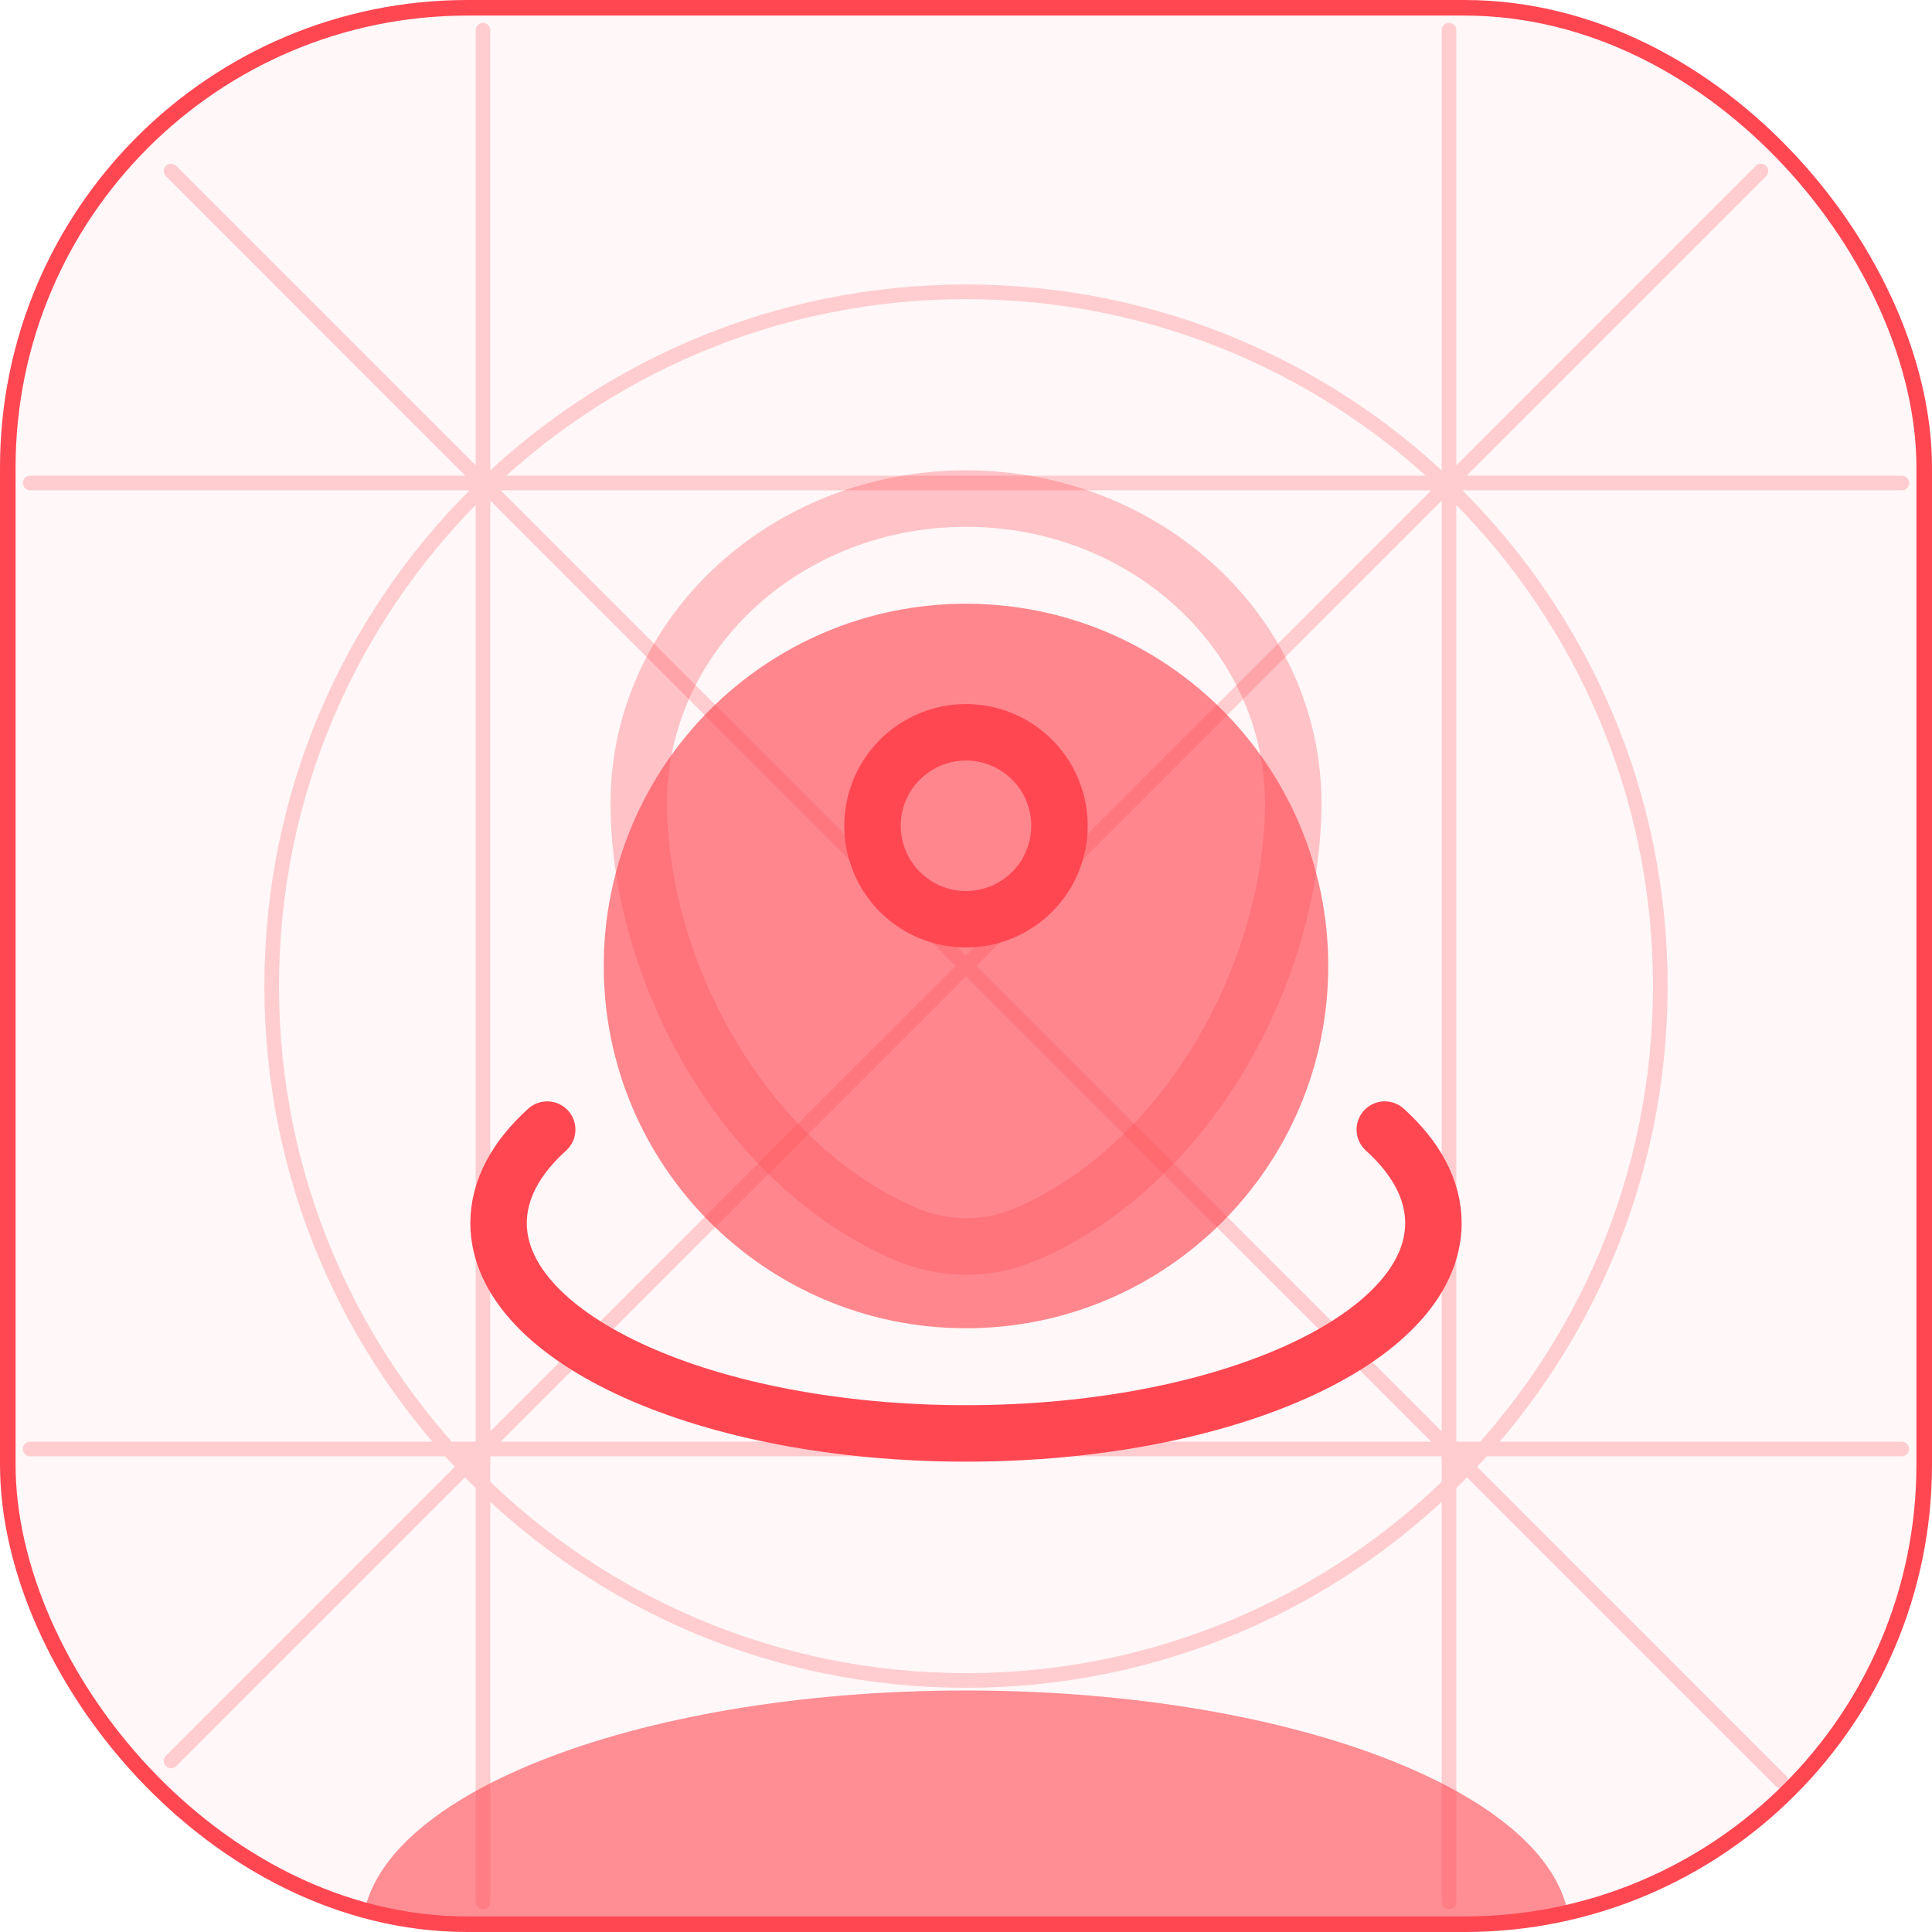
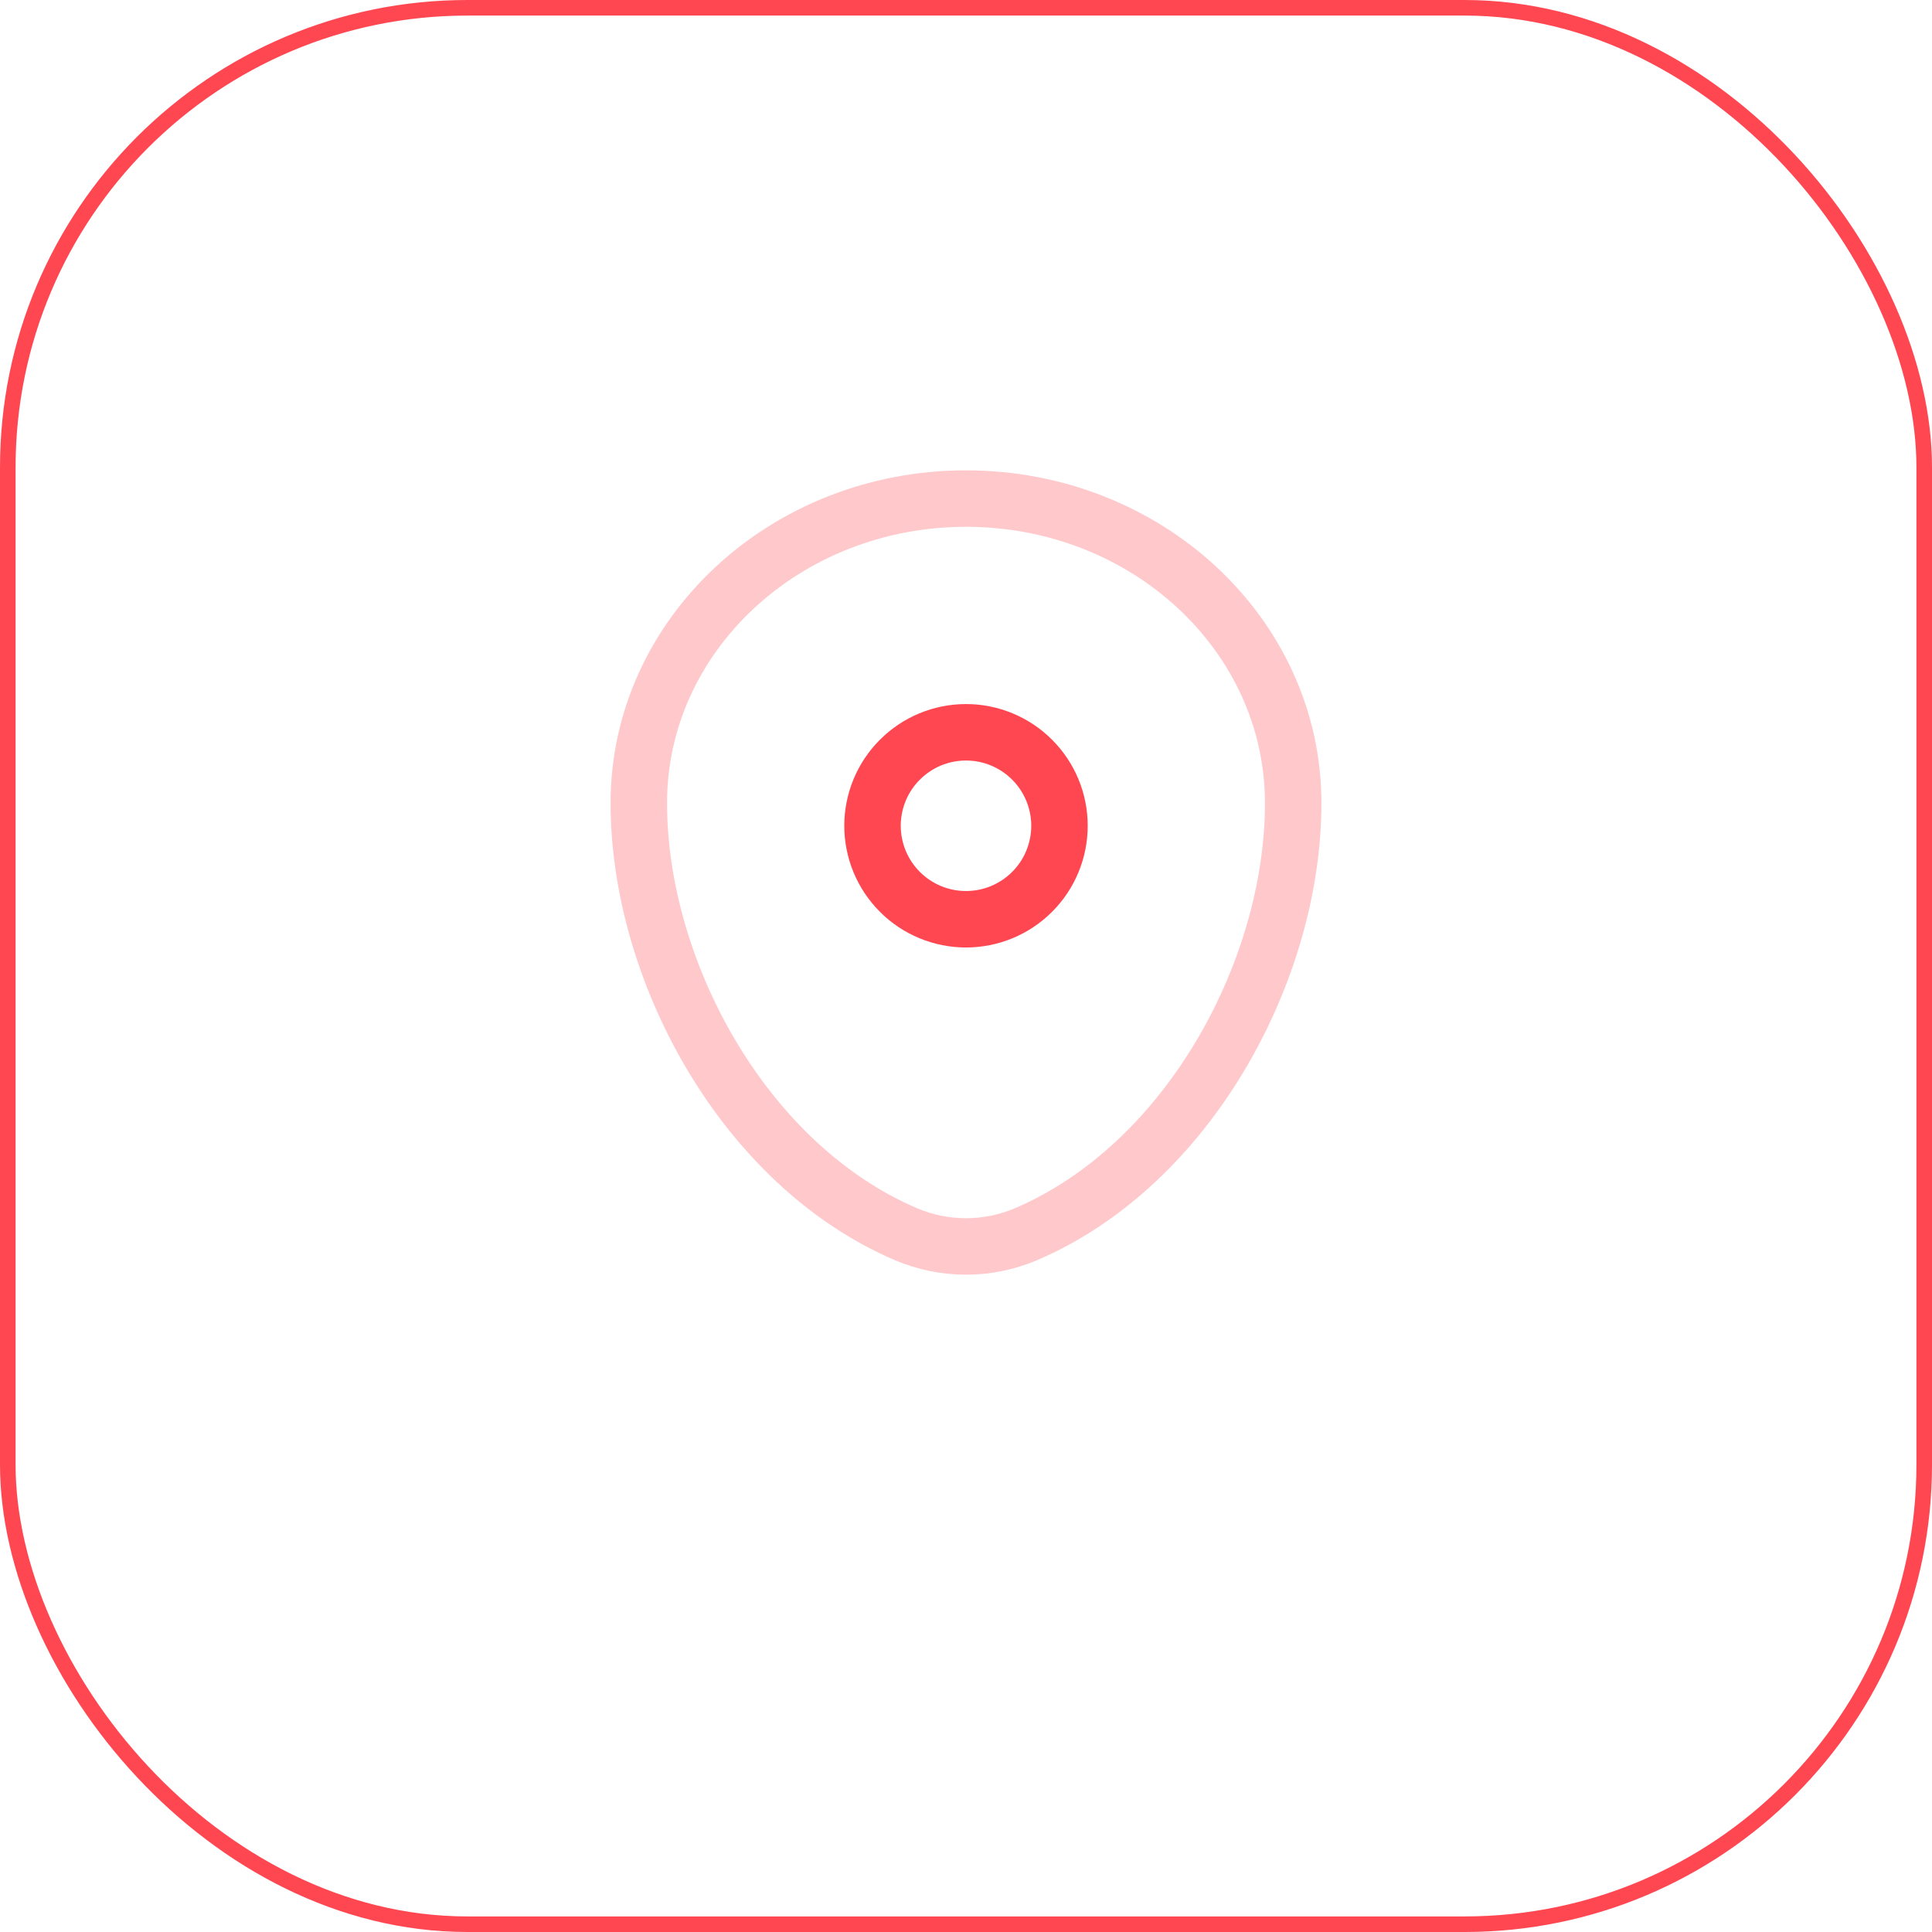
<svg xmlns="http://www.w3.org/2000/svg" width="62" height="62" viewBox="0 0 62 62" fill="none">
  <g clip-path="url(#clip0_4234_299)">
    <mask id="mask0_4234_299" style="mask-type:luminance" maskUnits="userSpaceOnUse" x="0" y="0" width="62" height="63">
      <path d="M62 0H0V62H62V0Z" fill="white" />
    </mask>
    <g mask="url(#mask0_4234_299)">
      <mask id="mask1_4234_299" style="mask-type:luminance" maskUnits="userSpaceOnUse" x="0" y="0" width="62" height="63">
-         <path d="M62 0H0V62H62V0Z" fill="white" />
+         <path d="M62 0V62H62V0Z" fill="white" />
      </mask>
      <g mask="url(#mask1_4234_299)">
        <path d="M62 0H0V62H62V0Z" fill="#FF4752" fill-opacity="0.04" />
        <g opacity="0.6" filter="url(#filter0_f_4234_299)">
          <path d="M31 69.75C41.7 69.75 50.375 66.28 50.375 62C50.375 57.72 41.7 54.25 31 54.25C20.299 54.25 11.625 57.72 11.625 62C11.625 66.28 20.299 69.75 31 69.75Z" fill="#FF4752" />
        </g>
        <g opacity="0.64" filter="url(#filter1_f_4234_299)">
          <path d="M31 42.625C37.42 42.625 42.625 37.421 42.625 31C42.625 24.58 37.42 19.375 31 19.375C24.58 19.375 19.375 24.58 19.375 31C19.375 37.421 24.58 42.625 31 42.625Z" fill="#FF4752" />
        </g>
        <path opacity="0.24" d="M0.969 15.5H61.031M0.969 46.5H61.031M15.5 61.032V0.969M46.5 61.032V0.969M5.49 5.49L57.156 57.157M5.49 56.511L56.51 5.49M53.281 31.646C53.281 43.952 43.306 53.928 31 53.928C18.694 53.928 8.719 43.952 8.719 31.646C8.719 19.341 18.694 9.365 31 9.365C43.306 9.365 53.281 19.341 53.281 31.646Z" stroke="#FF4752" stroke-width="0.47" stroke-linecap="round" stroke-linejoin="round" />
      </g>
    </g>
    <path opacity="0.3" d="M20.5 25.773C20.5 20.375 25.201 16 31 16C36.799 16 41.5 20.375 41.5 25.773C41.5 31.128 38.149 37.375 32.92 39.61C32.313 39.867 31.66 40 31 40C30.34 40 29.687 39.867 29.08 39.61C23.851 37.375 20.5 31.126 20.5 25.773Z" stroke="#FF4752" stroke-width="1.812" />
    <path d="M34 26.5C34 27.296 33.684 28.059 33.121 28.621C32.559 29.184 31.796 29.5 31 29.5C30.204 29.5 29.441 29.184 28.879 28.621C28.316 28.059 28 27.296 28 26.5C28 25.704 28.316 24.941 28.879 24.379C29.441 23.816 30.204 23.5 31 23.5C31.796 23.5 32.559 23.816 33.121 24.379C33.684 24.941 34 25.704 34 26.5Z" stroke="#FF4752" stroke-width="1.812" />
-     <path d="M44.44 36.25C45.439 37.153 46 38.173 46 39.25C46 42.977 39.285 46 31 46C22.715 46 16 42.977 16 39.25C16 38.173 16.561 37.153 17.56 36.25" stroke="#FF4752" stroke-width="1.812" stroke-linecap="round" />
  </g>
  <rect x="0.25" y="0.25" width="61.5" height="61.5" rx="14.75" stroke="#FF4752" stroke-width="0.5" />
  <defs>
    <filter id="filter0_f_4234_299" x="-0.904" y="41.721" width="63.808" height="40.558" filterUnits="userSpaceOnUse" color-interpolation-filters="sRGB">
      <feFlood flood-opacity="0" result="BackgroundImageFix" />
      <feBlend mode="normal" in="SourceGraphic" in2="BackgroundImageFix" result="shape" />
      <feGaussianBlur stdDeviation="6.265" result="effect1_foregroundBlur_4234_299" />
    </filter>
    <filter id="filter1_f_4234_299" x="0.581" y="0.582" width="60.837" height="60.837" filterUnits="userSpaceOnUse" color-interpolation-filters="sRGB">
      <feFlood flood-opacity="0" result="BackgroundImageFix" />
      <feBlend mode="normal" in="SourceGraphic" in2="BackgroundImageFix" result="shape" />
      <feGaussianBlur stdDeviation="9.397" result="effect1_foregroundBlur_4234_299" />
    </filter>
    <clipPath id="clip0_4234_299">
      <rect width="62" height="62" rx="15" fill="white" />
    </clipPath>
  </defs>
</svg>